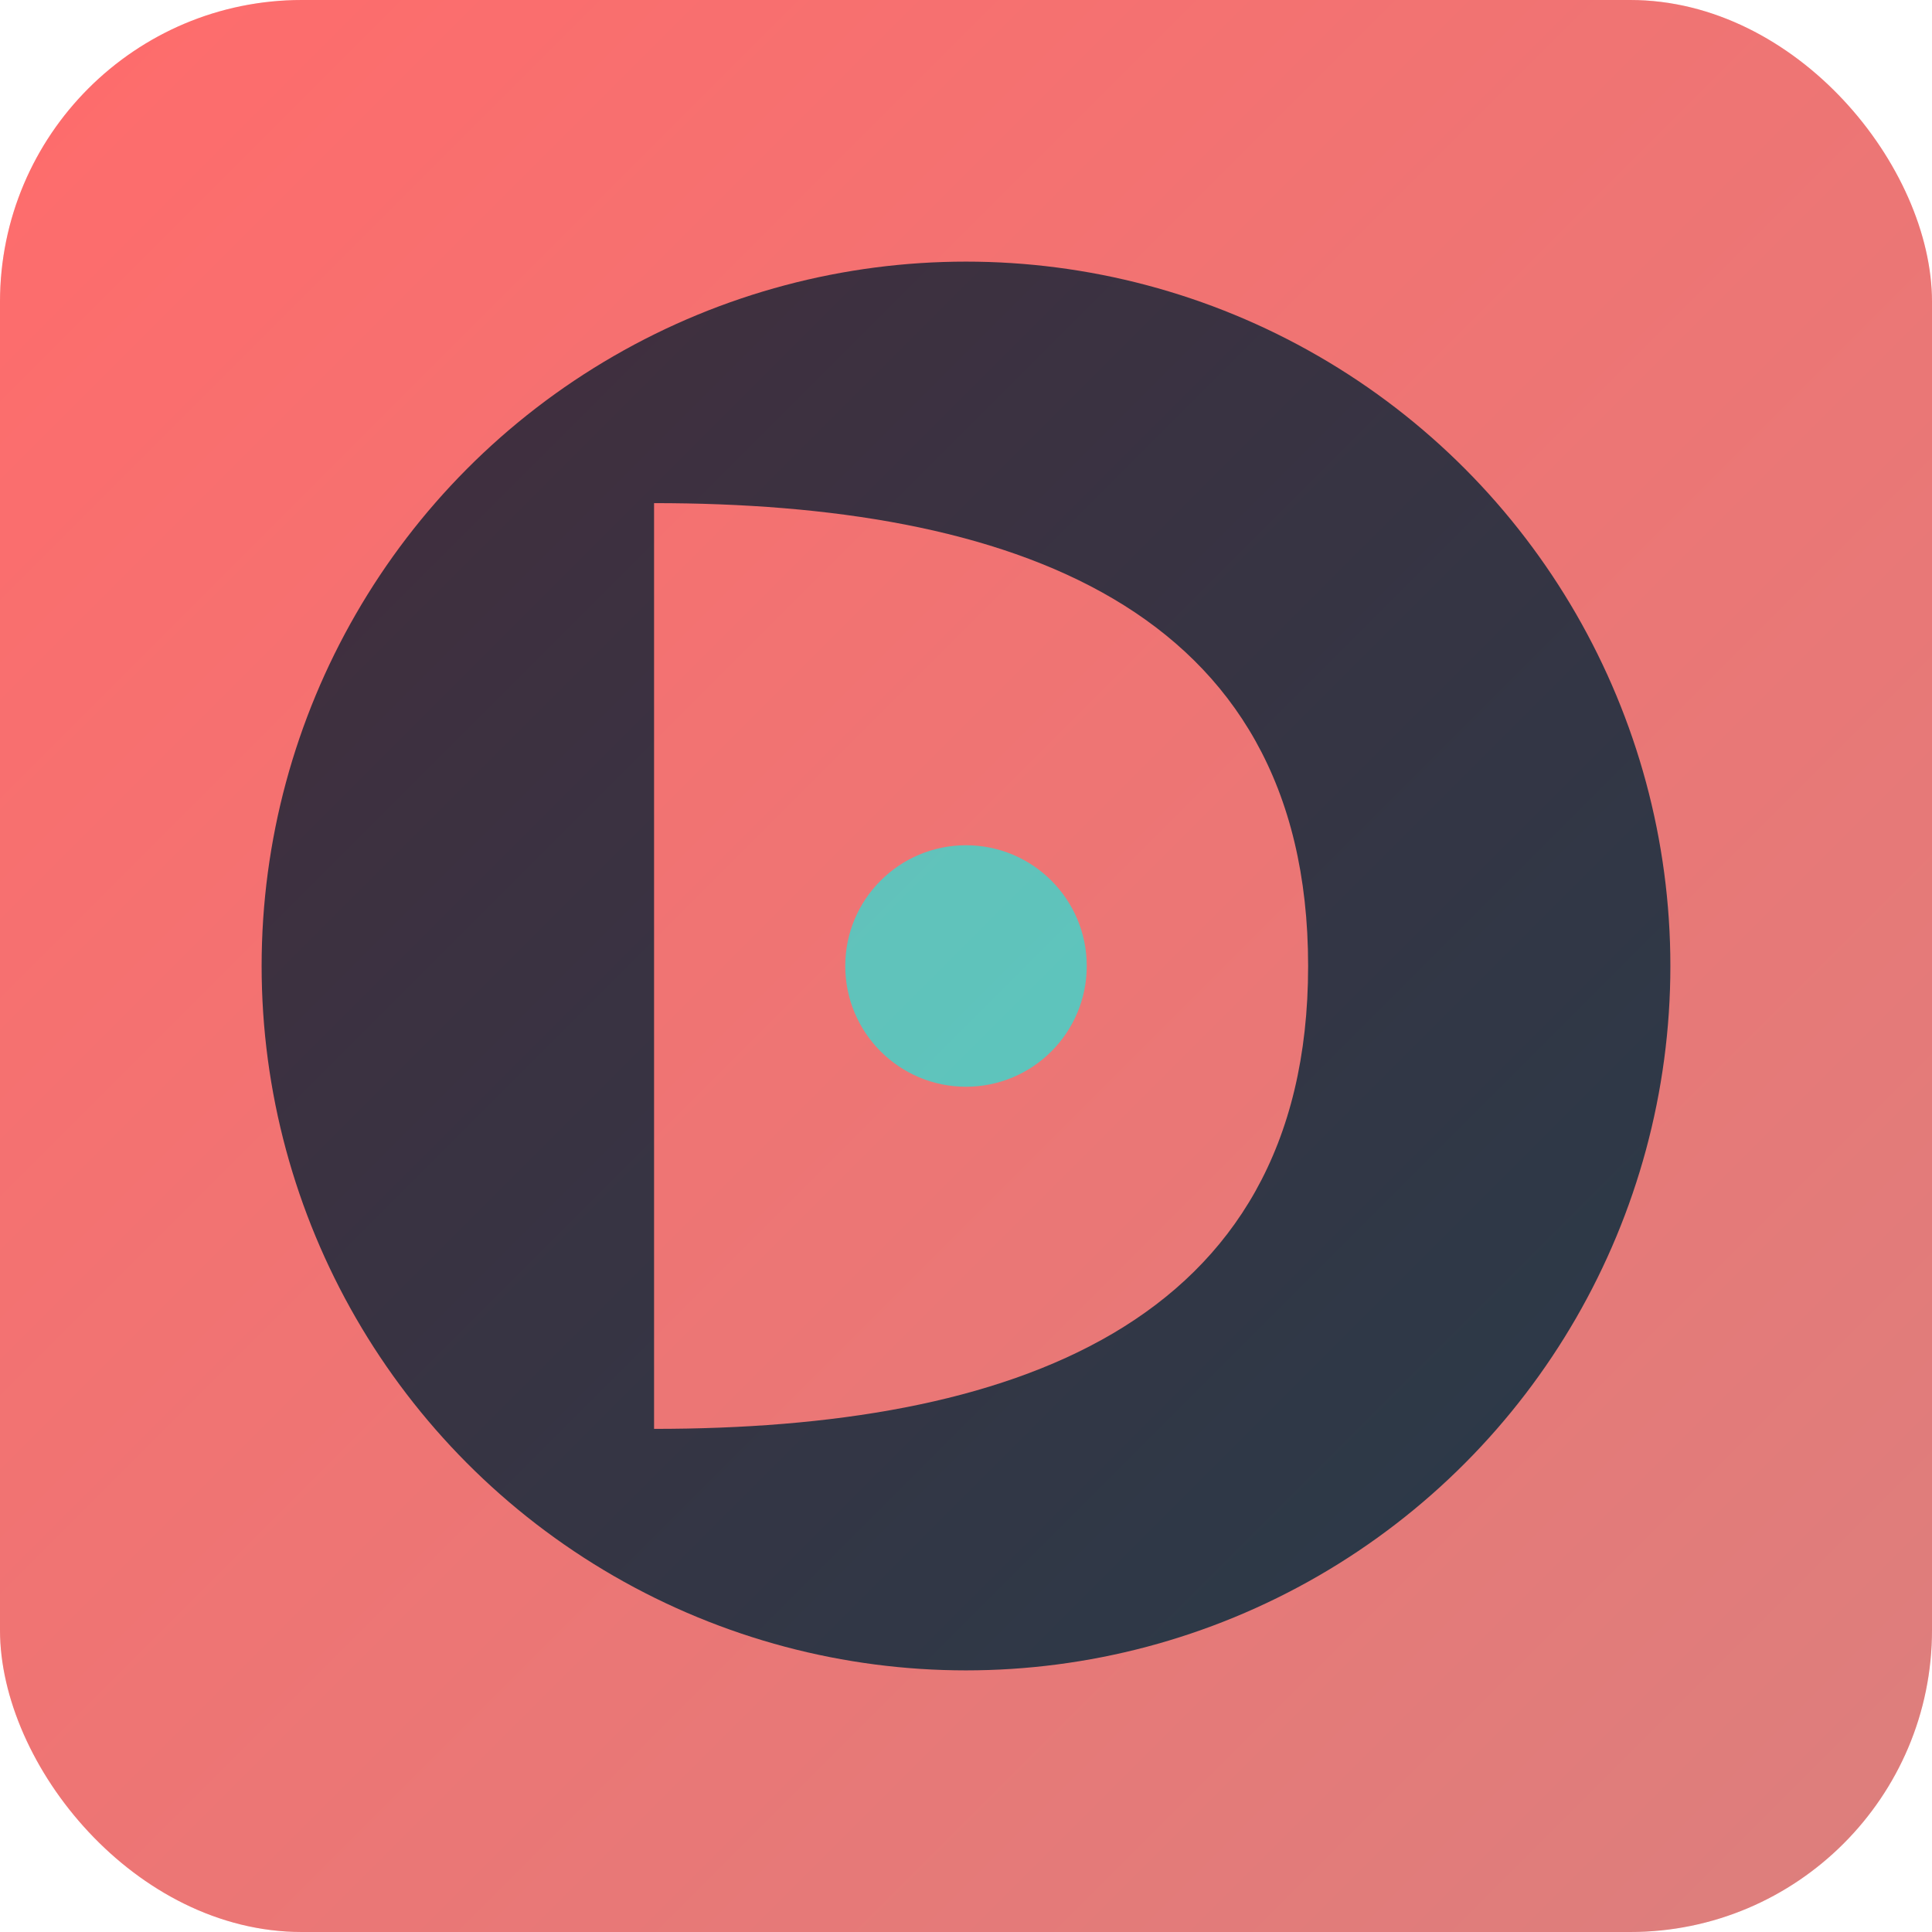
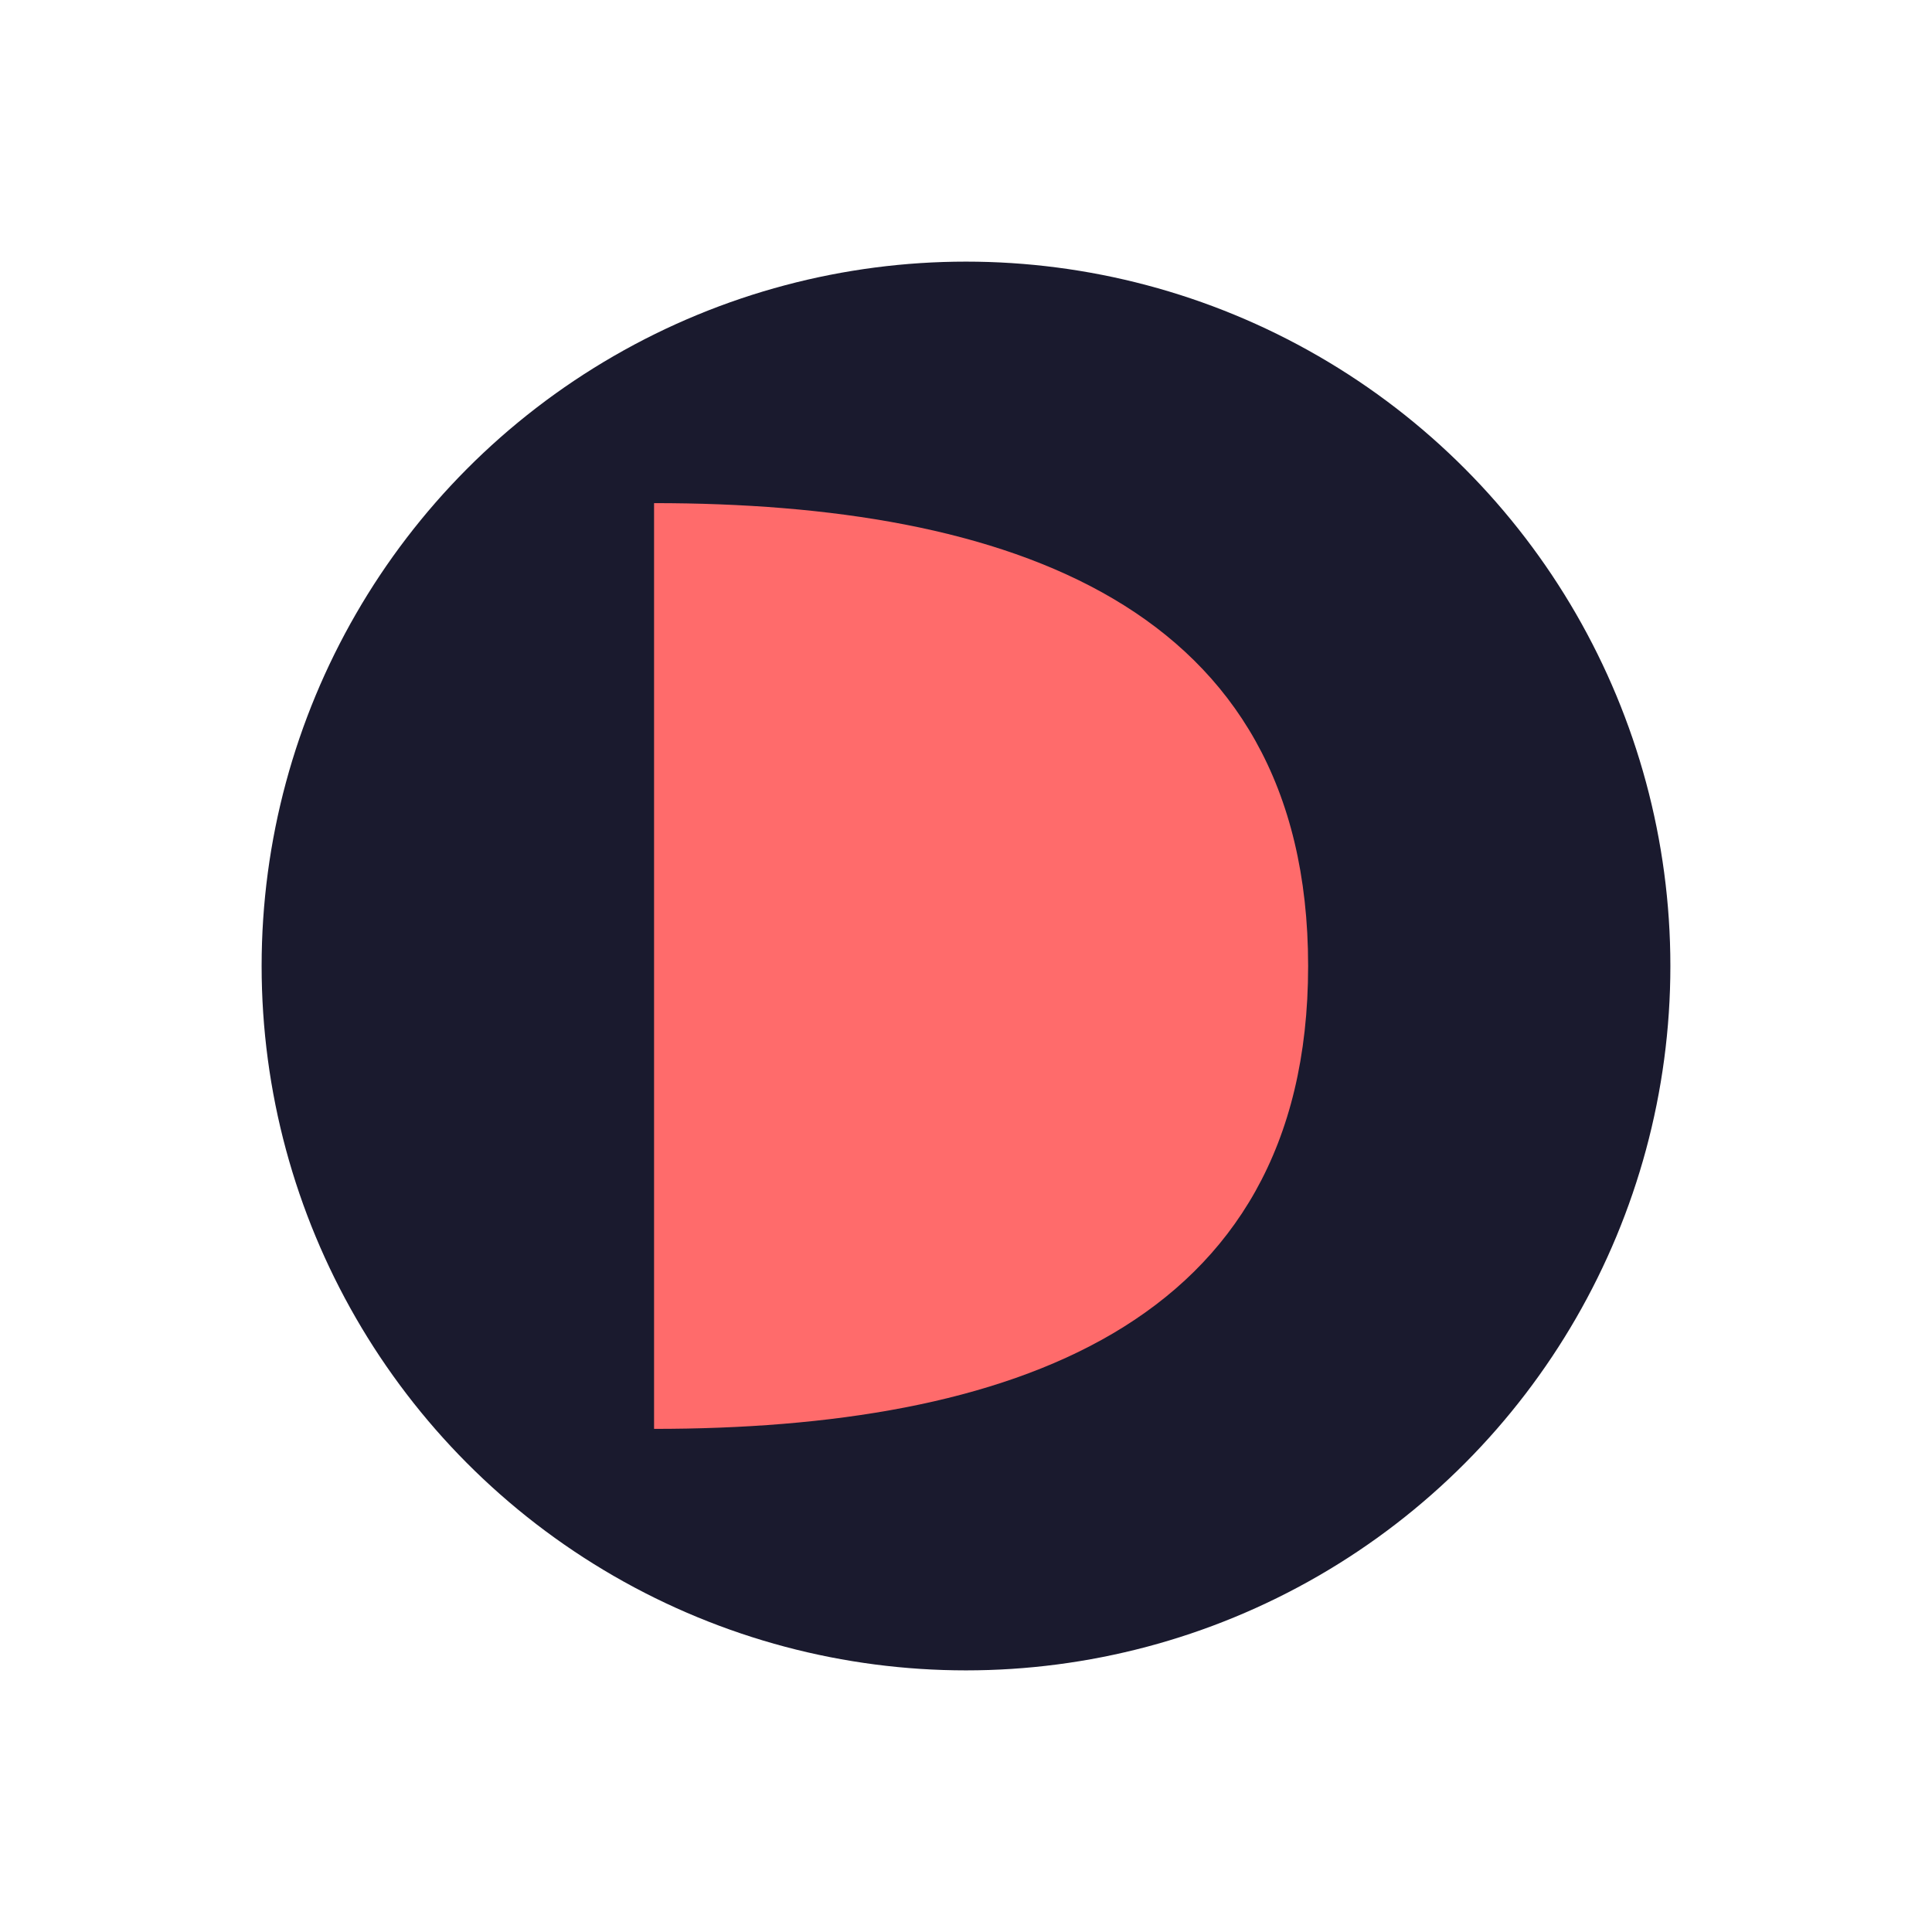
<svg xmlns="http://www.w3.org/2000/svg" width="192" height="192" viewBox="0 0 192 192">
-   <rect width="192" height="192" rx="30" fill="#FF6B6B" />
  <circle cx="96" cy="96" r="70" fill="#1A1A2E" />
  <path d="M65 50             C100 50, 130 60, 130 96             C130 132, 100 142, 65 142             Z" fill="#FF6B6B" />
-   <circle cx="96" cy="96" r="12" fill="#4ECDC4" />
-   <rect width="192" height="192" rx="30" fill="url(#grad1)" opacity="0.2" />
  <defs>
    <linearGradient id="grad1" x1="0%" y1="0%" x2="100%" y2="100%">
      <stop offset="0%" style="stop-color:#FF6B6B;stop-opacity:1" />
      <stop offset="100%" style="stop-color:#4ECDC4;stop-opacity:1" />
    </linearGradient>
  </defs>
</svg>